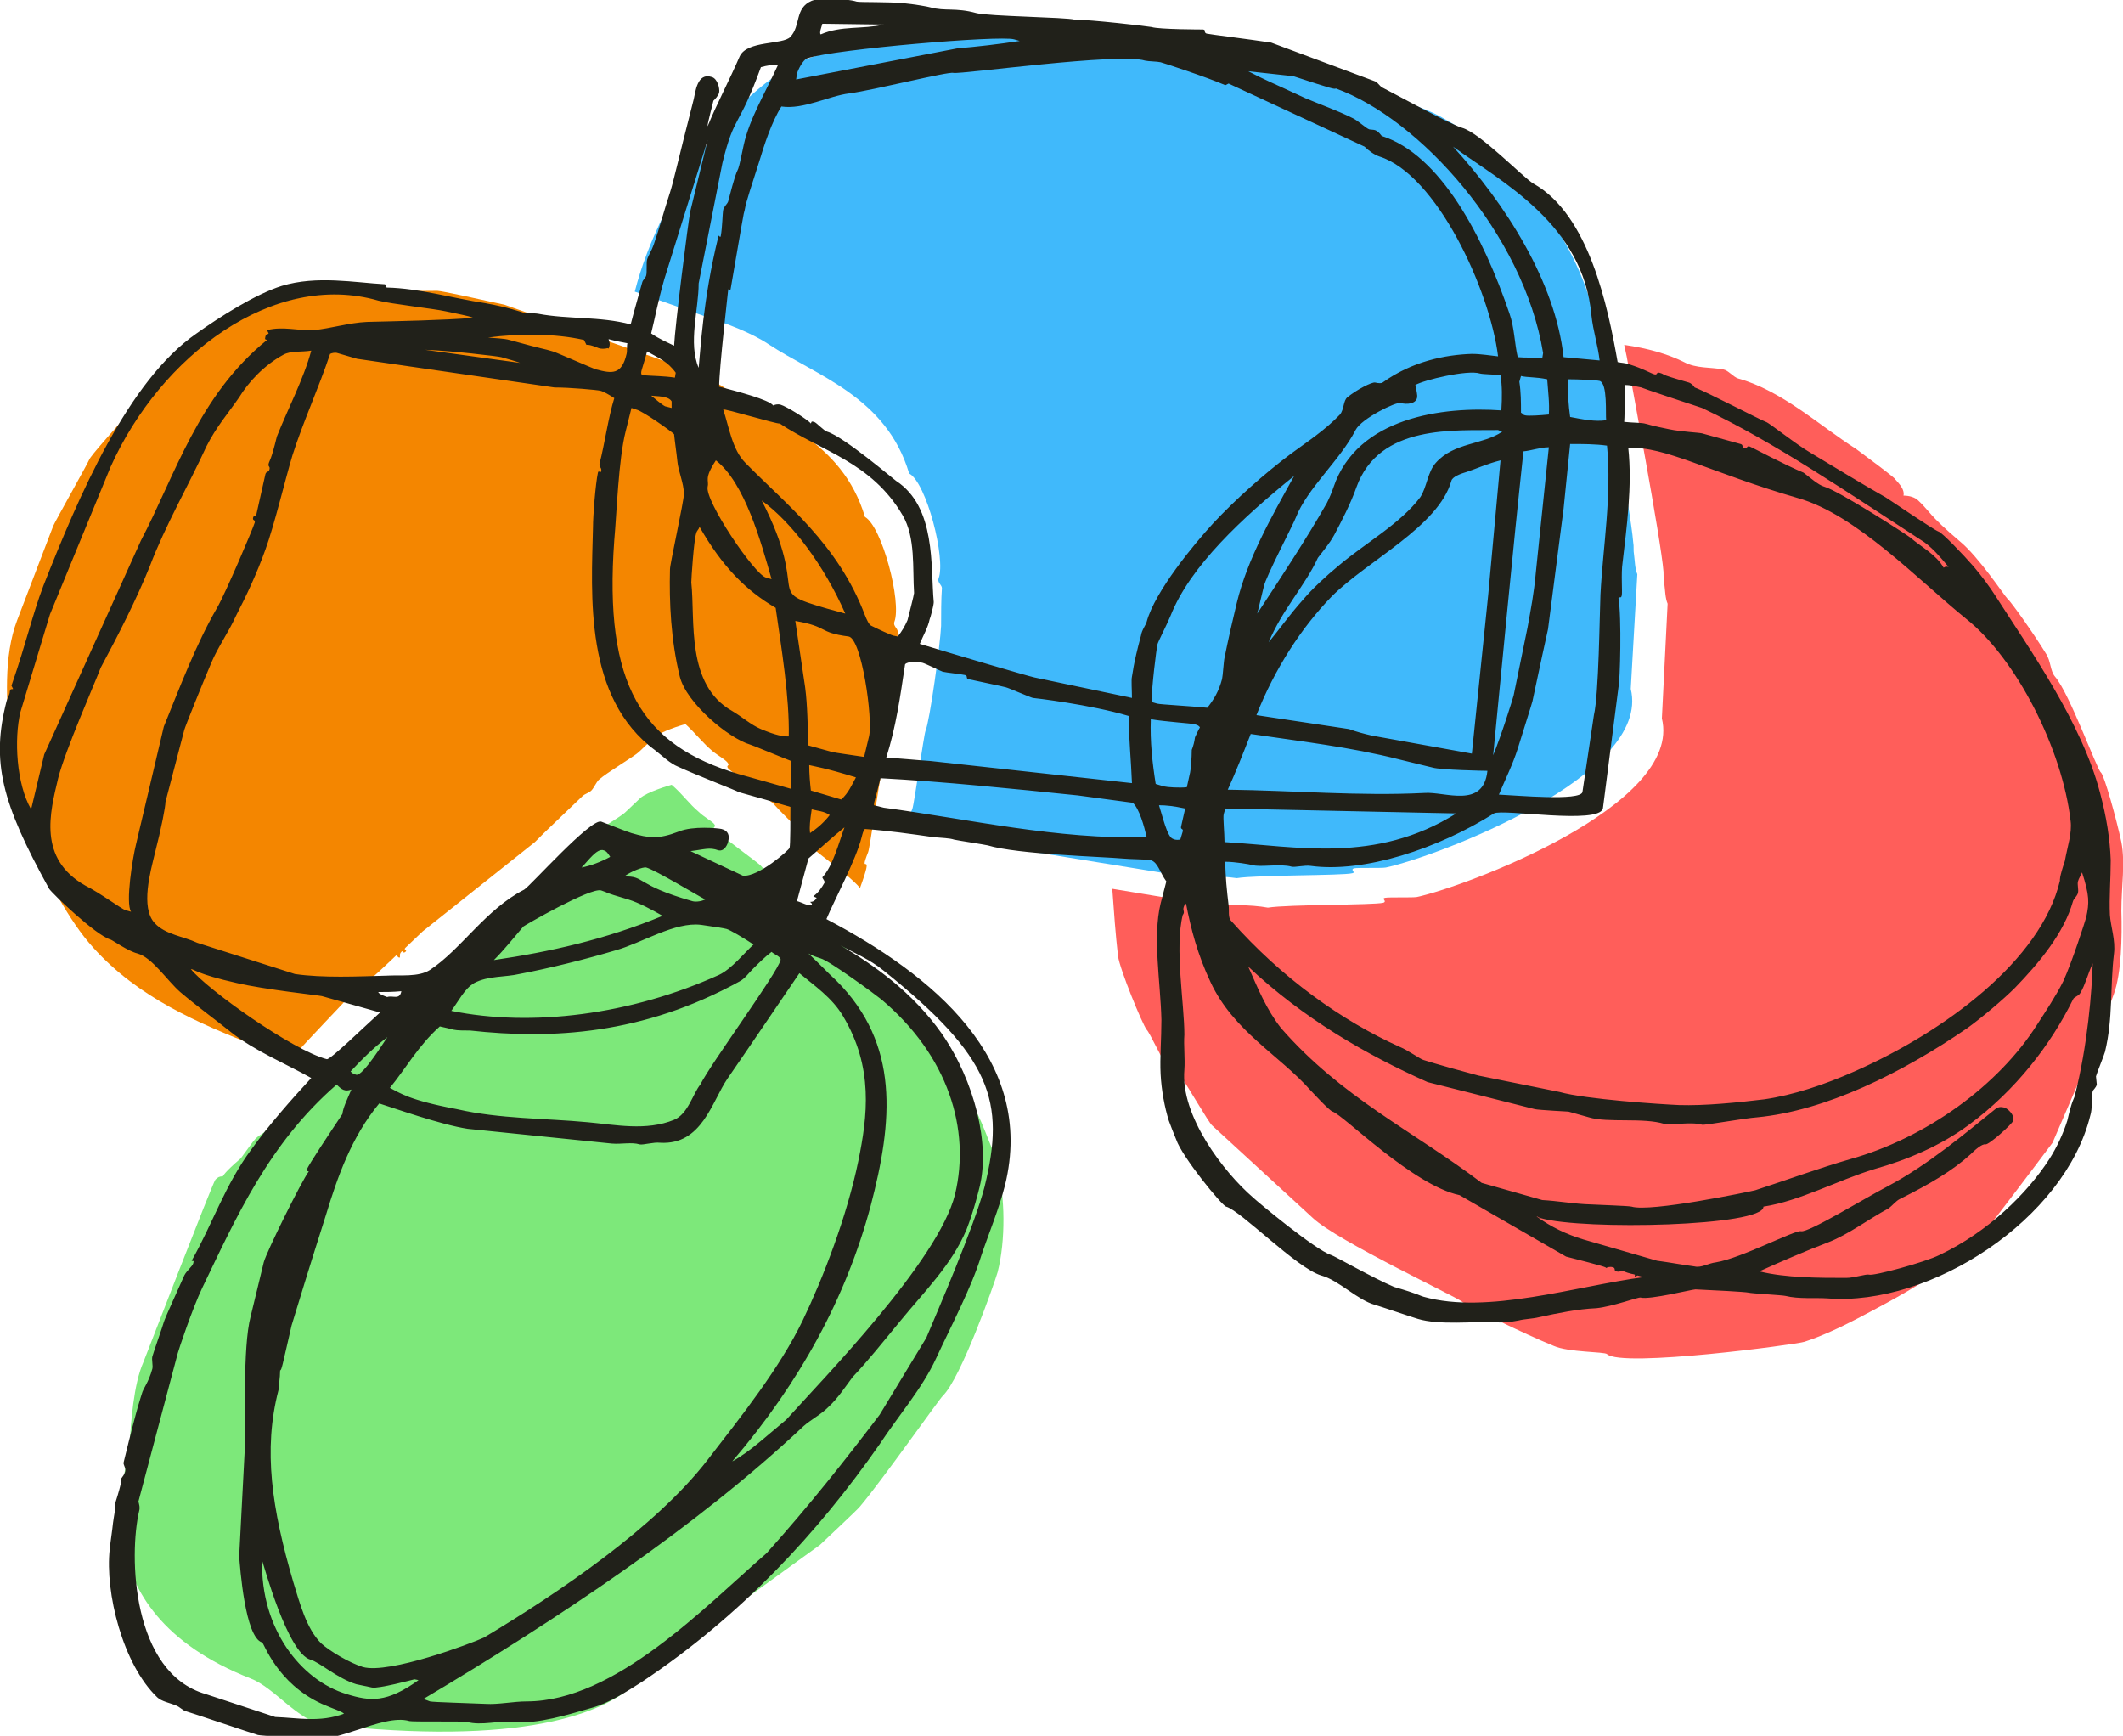
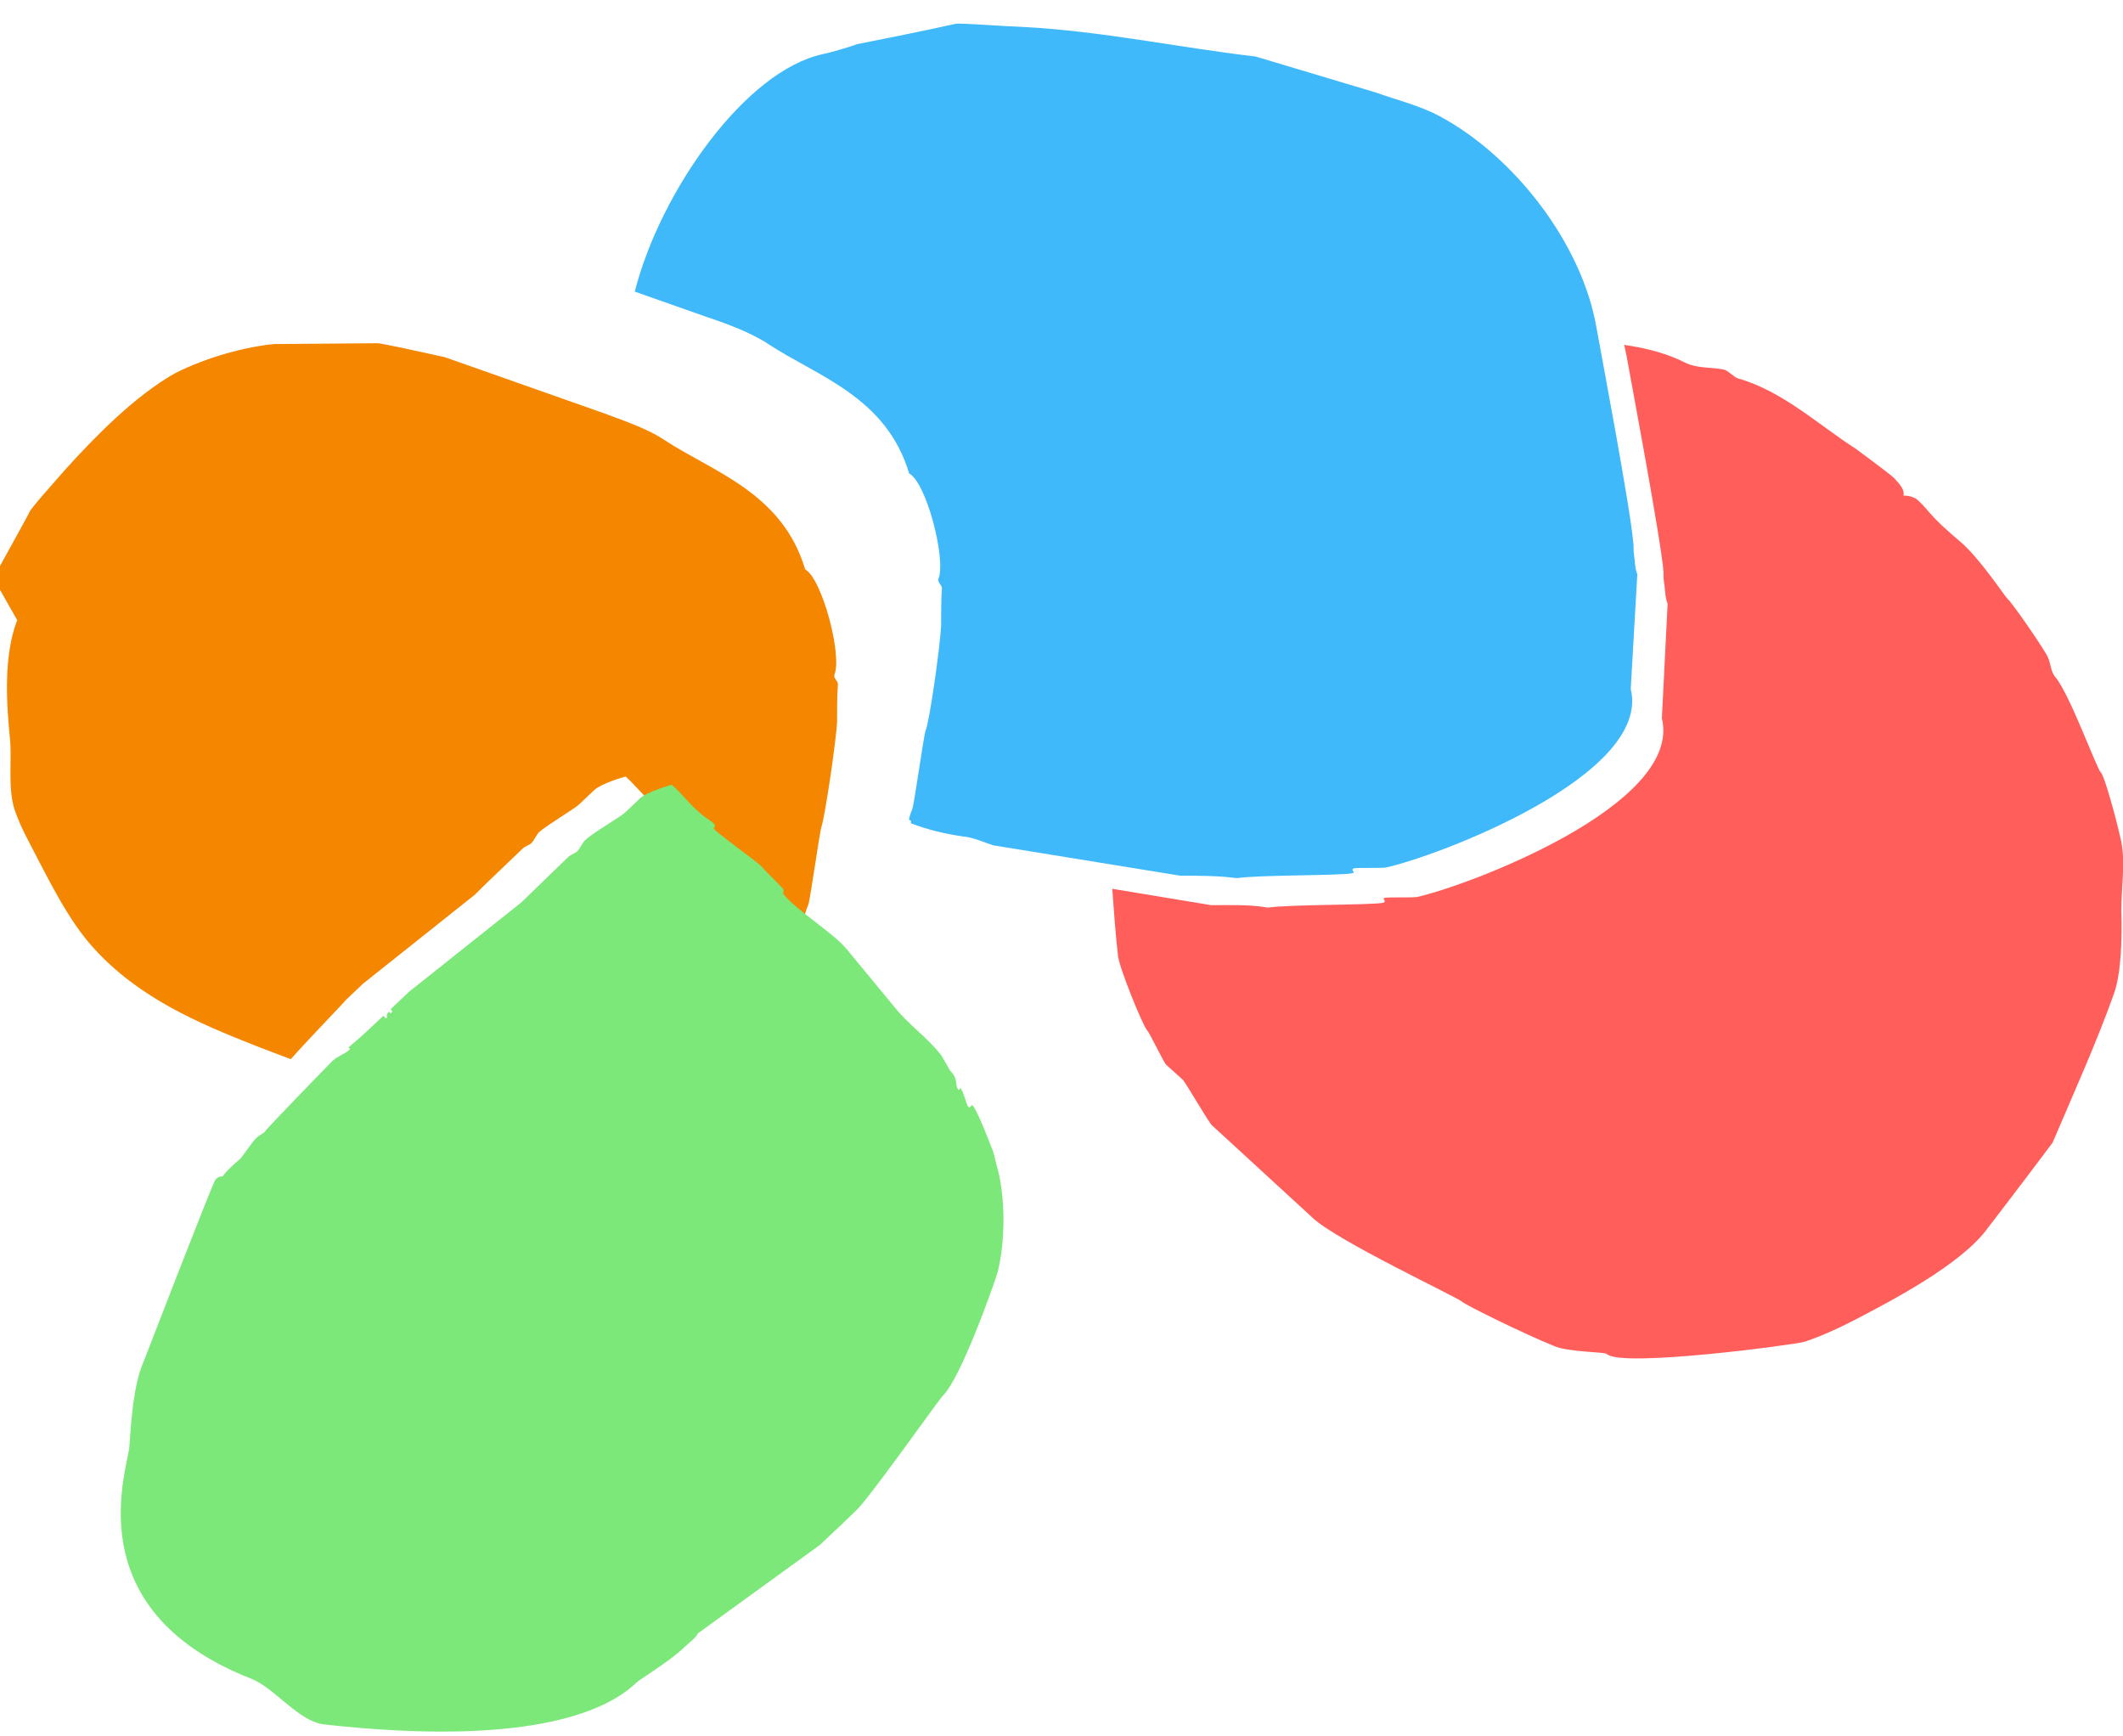
<svg xmlns="http://www.w3.org/2000/svg" version="1.1" id="Capa_1" x="0" y="0" viewBox="0 0 259.2 211.9" xml:space="preserve">
  <path fill="#FF5E5A" d="M259 102.8c-.6-2.8-2.1-8.2-2.5-8.5-.5-.4-3.8-9.6-5.6-11.7-.6-.7-.5-1.9-1.1-2.8-1.4-2.3-4.3-6.4-4.7-6.7-.4-.4-3.5-5.1-5.8-7-3.8-3.2-3.7-3.7-5.1-5-.4-.4-1.1-.6-1.8-.6.2-.9-.9-1.8-1.1-2.1-.4-.4-3.2-2.5-4.7-3.6-4.4-2.8-9-7.1-14.4-8.6-.6-.2-1.2-1-1.8-1.1-1.6-.3-3.3-.1-4.8-.9-2-1-4.5-1.7-7.3-2.1.1.5.2.9.3 1.4.4 2.3 4.2 22.4 4.5 26.3 0 .5 0 1 .1 1.5.1.7.1 1.7.4 2.4l-.7 14c2.6 10.6-23.9 20.5-29.9 21.8-.5.1-3.4 0-3.9.1s.3.4-.2.6c-1.2.3-11.6.2-14.1.6-2.2-.4-4.7-.3-6.9-.3l-12.1-2c.2 2.8.4 5.6.7 8.2.2 1.6 3 8.4 3.5 9 .4.4 2 3.9 2.4 4.3l2 1.8c.4.4 3.2 5.3 3.6 5.6l12.3 11.3c3 2.8 17.5 9.6 18.2 10.2.4.4 7.5 3.9 11.2 5.4 1.8.8 6.2.7 6.5 1 1.8 1.7 23.3-1.2 24.1-1.5 1.9-.6 4.5-1.8 6.4-2.8 3.8-2 12.8-6.6 16-11.1.4-.5 4-5.2 7.9-10.4 2.6-6.1 5.4-12.3 7.5-18.2.9-2.5 1-6.9.9-10.1 0-3 .5-5.8 0-8.4z" id="rojo" />
  <path fill="#40B9FB" d="M199.9 70.1c-.3-.7-.3-1.7-.4-2.4-.1-.5 0-1-.1-1.5-.3-4-4.1-24-4.5-26.3-1.8-10.2-10-20.8-19.1-25.7-2.4-1.3-5.3-2-7.8-2.9l-14.7-4.4c-9.4-1.1-18.8-3.1-28.2-3.6-2.7-.1-7.9-.5-8.4-.4-.5.1-2.5.6-12.1 2.5-.4.2-3.5 1.1-4.1 1.2-9.5 2-19.9 16.8-23 29l8.8 3.1c2.4.8 5.4 1.9 7.5 3.3 5.9 3.9 14.4 6.4 17.2 15.8 2.1 1.1 4.5 10.4 3.6 12.8-.2.5.4.8.4 1.2-.1 1.4-.1 3.1-.1 4.6-.1 2.3-1.4 11.7-1.9 12.8-.2.5-1.4 9-1.6 9.5-.9 2.3 0 .9-.2 1.8 2.1.8 4.2 1.3 6.3 1.6 1.3.1 2.5.7 3.8 1.1l22.8 3.7c2.2 0 4.7 0 6.9.3 2.5-.4 12.9-.3 14.1-.6.5-.1-.3-.4.2-.6.5-.1 3.4 0 3.9-.1 6.1-1.3 32.5-11.2 29.9-21.8l.8-14z" id="azul" />
-   <path fill="#F48600" d="M42.2 122.1c.5-.5 1.6-.9 2-1.3.3-.3-.1-.3-.1-.3 2-1.7 2.4-2.1 4.3-3.9.2.2.2.3.4.3.1-.1-.1-.4.2-.7.3-.3.1.3.5 0 .3-.3-.3-.2 0-.5l2.1-2 13.7-10.9c1.5-1.5 1-1 5.8-5.6.3-.3.8-.4 1.1-.7.3-.3.6-1 .9-1.3 1-.9 4.4-2.9 4.9-3.4l1.9-1.8c.8-.7 3.3-1.5 3.8-1.6 1.2 1.1 2.2 2.4 3.3 3.3.6.5 1.7 1.1 1.9 1.5.2.3-.3.2 0 .6.2.3 5.5 4.1 5.7 4.5.6.7 2 2 2.7 2.8.2.3-.1.4.1.7 1.5 1.9 5.9 4.6 7.6 6.6 1.9-5.2-.3-1.1 1-4.4.2-.5 1.4-9 1.6-9.5.4-1.1 1.8-10.5 1.9-12.8 0-1.5 0-3.1.1-4.6 0-.4-.6-.7-.4-1.2.9-2.4-1.5-11.6-3.6-12.8-2.8-9.4-11.3-11.9-17.2-15.8-2.1-1.4-5.1-2.4-7.5-3.3l-19.3-6.8c-2.7-.6-7.7-1.7-8.2-1.7l-12.6.1c-3.4.3-8.3 1.6-12.2 3.6-4.9 2.8-9.7 7.7-13.4 11.8-1.3 1.5-4.1 4.6-4.3 5.1-.2.5-4.2 7.6-4.4 8.1L2.1 75.7C.4 80.1.8 85.9 1.2 90c.3 2.6-.3 6.2.6 8.9.4 1.2 1.1 2.7 1.8 4 2.3 4.4 4.7 9.4 7.8 12.8 5.5 6.1 12.8 9.2 19.9 12l4.2 1.6c2.3-2.6 6.5-6.9 6.7-7.2z" id="naranja" />
+   <path fill="#F48600" d="M42.2 122.1l2.1-2 13.7-10.9c1.5-1.5 1-1 5.8-5.6.3-.3.8-.4 1.1-.7.3-.3.6-1 .9-1.3 1-.9 4.4-2.9 4.9-3.4l1.9-1.8c.8-.7 3.3-1.5 3.8-1.6 1.2 1.1 2.2 2.4 3.3 3.3.6.5 1.7 1.1 1.9 1.5.2.3-.3.2 0 .6.2.3 5.5 4.1 5.7 4.5.6.7 2 2 2.7 2.8.2.3-.1.4.1.7 1.5 1.9 5.9 4.6 7.6 6.6 1.9-5.2-.3-1.1 1-4.4.2-.5 1.4-9 1.6-9.5.4-1.1 1.8-10.5 1.9-12.8 0-1.5 0-3.1.1-4.6 0-.4-.6-.7-.4-1.2.9-2.4-1.5-11.6-3.6-12.8-2.8-9.4-11.3-11.9-17.2-15.8-2.1-1.4-5.1-2.4-7.5-3.3l-19.3-6.8c-2.7-.6-7.7-1.7-8.2-1.7l-12.6.1c-3.4.3-8.3 1.6-12.2 3.6-4.9 2.8-9.7 7.7-13.4 11.8-1.3 1.5-4.1 4.6-4.3 5.1-.2.5-4.2 7.6-4.4 8.1L2.1 75.7C.4 80.1.8 85.9 1.2 90c.3 2.6-.3 6.2.6 8.9.4 1.2 1.1 2.7 1.8 4 2.3 4.4 4.7 9.4 7.8 12.8 5.5 6.1 12.8 9.2 19.9 12l4.2 1.6c2.3-2.6 6.5-6.9 6.7-7.2z" id="naranja" />
  <path id="verde" fill-rule="evenodd" clip-rule="evenodd" fill="#7DE87A" d="M114.9 128.8c-1.8-2.3-3.9-3.6-5.8-6l-5.7-6.9c-1.5-1.9-6.2-4.8-7.7-6.7-.2-.3.1-.4-.1-.7-.7-.8-2.1-2.1-2.7-2.8-.2-.3-5.5-4.1-5.7-4.5-.2-.3.3-.2 0-.6-.2-.3-1.3-.9-1.9-1.5-1.1-.9-2-2.2-3.3-3.3-.4.1-3 .9-3.8 1.6l-1.9 1.8c-.5.5-4 2.5-4.9 3.4-.3.3-.6 1-.9 1.3-.3.3-.8.4-1.1.7-4.8 4.6-4.2 4.1-5.8 5.6l-13.7 10.9-2.1 2c-.3.3.3.2 0 .5s-.1-.3-.4 0c-.3.3-.1.6-.2.7-.2 0-.2-.1-.4-.3-1.9 1.8-2.3 2.2-4.3 3.9 0 0 .4 0 .1.3-.4.4-1.5.8-2 1.3-.3.3-8.3 8.5-8.3 8.7-.3.2-.8.5-1.1.8-.3.3-1.2 1.6-1.8 2.4-2.1 1.8-2.1 2.1-2.2 2.2-.4 0-.6.1-.9.4-.3.3-8.6 21.8-8.8 22.3-1.2 2.7-1.5 7.3-1.7 10.2-.1 2.6-6.8 19.9 14.8 28.4 2.9 1.1 5.8 5.2 8.9 5.6 24.2 2.7 34.3-1.3 38.2-5.1.3-.3 3.7-2.4 5.4-3.9 1.4-1.3 1.9-1.6 2.1-2.1l14.9-10.8c.1-.1 4.7-4.4 4.9-4.7 2.7-3.2 9.6-13 10.1-13.5 2.2-2.1 6.3-13.7 6.7-15.1 1-3.9.9-9.3 0-12.6-.2-.7-.4-1.7-.6-2.3-.1-.1-1.6-4.3-2.4-5.4-.2-.3-.3.4-.6.1-.2-.3-.6-1.9-.9-2.2-.2-.3-.1.4-.3.1-.5-.6.1-1.2-1-2.3-.3-.5-.9-1.6-1.1-1.9" />
-   <path id="trazo" fill-rule="evenodd" clip-rule="evenodd" fill="#21211A" d="M.8 85.6c.1-.4.4-.8.4-1.2.1-.4.2-.2.4-.3l-.2-.4c1.9-5.5 2.5-8.5 3.9-12.2 4.3-10.9 10.3-25 18.7-30.8 2.8-2 7.2-4.8 10.4-5.8 4.3-1.3 8.9-.4 12.6-.2l.2.4c4.1.1 8 1.3 12 1.9 2.8.5 4.5 1.1 4.8 1.2.4.1 1.1 0 1.7.1 3.7.7 7.5.3 11.3 1.3.4-1.6 1.3-4.7 1.4-5.1.1-.4.4-.5.5-.9.1-.4 0-1.5.1-1.9.1-.4.6-1.2.8-1.8.7-2 1.3-4.3 2-6.4.5-1.6.8-3.2 2.9-11.4.2-.8.4-3.3 2.2-2.7.7.2 1 1.4.9 1.9-.1.4-.5.8-.7 1 0 .1-.8 3-.7 3.1 1.1-2.7 2.7-5.7 3.9-8.5.9-2 5.3-1.4 6.2-2.4C97.8 3.1 97 1 99.1.1c1-.4 4.2-.3 5.5.1.4.1 3.9 0 5.8.2 1.1.1 2.9.4 3.2.5 1.8.5 3.1 0 5.6.7 1.5.4 11 .5 12 .8 2 0 8.9.8 9.4.9.9.3 6.3.3 6.3.3.4.1 0 .3.4.5.4.1 5.3.7 7.9 1.1l12.6 4.7c.4.1.6.6 1 .8 1.2.6 8.3 4.5 9.7 4.9 2.2.6 7.5 6.1 8.7 6.8 6.8 3.8 9.1 15 10.3 21.8.4.1 1 .1 1.5.3 1.6.5 2.6 1.1 3 1.2.4.1.2-.3.6-.2 1 .3-.6 0 3.6 1.2.3.1.6.4.7.6 1.2.4 8.1 4 8.7 4.2.4.1 3.6 2.7 5.5 3.8 3 1.8 6.1 3.7 9.1 5.4.5.3 5.9 4 6.5 4.2.4.1 3 2.8 4.3 4.3 1 1.2 1.9 2.4 2.6 3.5 4.3 6.7 10.6 15.6 12.8 24.1.8 3 1.2 5.6 1.3 8.2 0 2.3-.2 4.5-.1 6.7.1 1.4.7 3.1.5 4.7-.5 4.1-.1 7.9-1.1 12-.1.4-1 2.6-1.1 3 0 .1.1.9.1 1-.1.4-.5.7-.5.8-.2.9 0 2.1-.3 3-3.1 12.6-19.4 23.3-32.1 22.3-1.5-.1-3.5.1-5.1-.3-.4-.1-4.2-.3-4.5-.4-.4-.1-4.3-.3-6.5-.4-.4 0-5.6 1.3-6.7 1-.2-.1-3.4 1.1-5.4 1.3-2.3.1-4.7.6-7 1.1-.8.2-1.7.2-2.5.4-1 .2-2 .3-3 .2-2.4-.1-6.7.4-9.3-.4-.4-.1-4.8-1.6-5.2-1.7-2.2-.6-4.4-3-6.6-3.6-3-.9-9.8-7.9-11.6-8.4-.5-.1-5.4-6.1-6.1-8.2-.3-.7-.6-1.5-.9-2.3-.5-1.6-.9-3.7-1-5.7-.1-2 .1-4.3.1-6.6-.1-4.5-1.1-10.1-.1-14.2l.7-2.7c-.8-1.1-1-2.3-1.9-2.6-.4-.1-2.5-.1-3.5-.2-2.1-.2-12.8-.5-16.4-1.6-.4-.1-3.7-.6-4.1-.7-.6-.2-1.5-.2-2.5-.3-2.8-.4-5.6-.8-8.4-1-.2.2-.3.6-.4 1-.7 2.8-3.3 7.6-4.3 10 12.9 6.8 25.6 17.1 21.8 32.5-.7 2.8-2.1 6.2-2.9 8.6-1.2 3.9-3.7 8.6-5.5 12.5-1.7 3.7-4.6 7-6.9 10.5-7.6 10.9-17 21-29 29-1.9 1.2-4 2.6-6.2 3.2-2.8.8-6.6 2-9.4 1.7-1.9-.2-4 .5-5.8 0-.4-.1-6.7 0-7-.1-3.4-1-9.5 3.3-13.5 2.1-.4-.1-4.6-.3-5-.4-.4-.1-8.4-2.8-8.8-2.9-.4-.1-.7-.5-1.2-.7-.7-.3-1.8-.5-2.3-1-4.2-4-6.4-12.8-5.8-18.1.1-1 .3-2.2.4-3.2.1-.8.3-1.6.3-2.5.8-2.5.7-2.7.7-2.9.2-.3.4-.5.5-.9.1-.4-.3-.8-.2-1.1 1.8-7.4 2.1-7.9 2.2-8.3.2-.8.8-1.3 1.3-3.1.1-.4-.1-1.1 0-1.5.1-.4 1.3-3.8 1.4-4.2.1-.4 1.7-3.9 2.5-5.7.3-.6 1-1.1 1.1-1.5.1-.4 0-.2-.2-.3 2.5-4.4 4.1-9.3 7.3-13.6 2-2.8 4.8-6 7.3-8.7-3-1.7-6.9-3.3-9.8-5.6-2-1.6-4.2-3.2-6.2-4.9-1.6-1.4-3.4-4.2-5.2-4.7-1.2-.3-3-1.6-3.3-1.7-1.8-.5-7.2-5.7-7.5-6.2C.2 98-1.1 93 .8 85.6m184.7-39l.2-.7c.8.2 1.8.1 3.2.4.1 1.5.3 2.9.2 4.3-1 .1-2.5.2-2.9.1-.4-.1-.3-.3-.5-.3 0-1.3 0-2.5-.2-3.8m-8.1-28.7c6.1 4.4 15.9 9.5 16.9 20.6.2 1.9.8 3.7 1 5.5l-4.4-.4c-1-9.2-7.1-18.7-13.5-25.7m-25 100.1c6.7 6.3 14.3 10.7 21.9 14.1l13.1 3.3c.4.1 4.1.3 4.1.3l2.5.7c2.3.7 6.6 0 9.2.8.7.2 3.3-.3 4.6.1.3.1 5.2-.8 6.7-.9 8.4-.8 17.7-5.4 25.7-10.9 1.8-1.3 4.4-3.5 5.8-4.9 3-3.1 6-6.7 7.1-10.6.1-.3.5-.6.6-1 .1-.4-.1-1 0-1.4.1-.4.4-.8.5-1.1.9 2.8.9 3.7.5 5.5-.1.4-1.7 5.4-2.8 7.8-.9 1.8-2.1 3.6-3.2 5.3-4.7 7.4-13.5 13.8-22.8 16.4-3.8 1.1-7.9 2.6-11.6 3.8-.8.2-12.8 2.7-15.1 2-.4-.1-3.8-.2-5.7-.3-1.7-.1-3.4-.4-5.2-.5l-7.4-2.1c-8.3-6.3-17.1-10.4-24.5-18.9-1.8-2.3-2.8-4.8-4-7.5m-2.8-12.8c1.2 0 2.9.3 3.3.4 1 .3 3.4-.2 4.8.2.4.1 1.6-.2 2.3-.1 6.5.9 15.6-2.1 22.4-6.4 1-.6 12.8 1.4 13.3-.6l1.9-14.8c.2-.7.4-8.6 0-10.9.2-.2.3.1.4-.3.1-.4-.1-2.7.1-4 .5-4.3 1.2-9.4.7-14 4.4-.3 10 3 20.7 6.1 7.1 2 14.7 10 20.5 14.7 6.2 4.9 11.8 16 12.8 24.7.2 1.5-.4 3.2-.7 4.9-.7 2.1-.6 2.3-.6 2.4-2.3 9.8-14.2 18.5-25.1 23.3-3.6 1.6-7.5 2.9-11 3.4-3.3.4-7.3.8-10.4.7-2.3-.1-11.4-.7-14.6-1.6l-9.9-2c-5.6-1.5-6.3-1.8-6.7-1.9-.4-.1-1.9-1.2-2.9-1.6-7.1-3.2-14.4-8.4-20.6-15.4-.4-.4-.2-1.3-.3-1.9-.2-1.7-.4-3.5-.4-5.3m3.8-17.9c2.2-5.6 5.5-10.7 9.2-14.5 4.4-4.4 13-8.5 14.6-14.1.1-.5 1.2-.9 1.9-1.1 1.2-.4 2.5-1 4.1-1.4l-1.5 16.4-2 19.4-12.2-2.2c-.9-.2-2-.5-2.8-.8l-11.3-1.7zm1.5-8.9c1.6-3.9 4.5-7 6-10.3.6-.8 1.4-1.7 2-2.8.9-1.7 2-3.8 2.7-5.8 2.8-7.8 12.1-6.9 17.3-7l.5.2c-2.3 1.6-5.9 1.3-8.1 3.8-1 1.1-1.1 3-1.9 4.2-2.4 3.2-6.7 5.6-9.9 8.3-1.7 1.4-3.3 2.9-4.4 4.2-1.7 1.9-2.8 3.5-4.2 5.2m-5.5 21l.2-.7 28.2.6c-9.9 6.2-19.5 4-28.3 3.5 0-1.1-.2-3-.1-3.4m.5-3c1-2.2 1.9-4.5 2.8-6.8 6.1.9 12.2 1.6 18.1 3.1 2 .5 3.7.9 4.1 1 1 .3 6.4.4 6.7.4-.5 4.7-5.2 2.5-7.7 2.7-7.9.4-16-.3-24-.4m3.6-21.5l.8-3.3c.2-1.1 3.7-7.8 3.9-8.4 1.4-3.6 5.4-7 7.3-10.7.7-1.4 5-3.5 5.5-3.3.8.2 1.8.1 2-.6.1-.4-.1-1-.2-1.6 1-.6 6.4-1.9 7.9-1.4.4.1 1.6.1 2.5.2.2 1.3.2 2.7.1 4.3-7.1-.5-17.6.8-20.5 9.4-.2.6-.5 1.3-.8 1.9-2.5 4.4-6 9.7-8.5 13.5m-9 35.9c.1-.4.2-.3.3-.5.6 3.1 1.4 6.2 3 9.6 2.8 6 8.4 8.9 12.2 13.2.3.3 2.3 2.5 2.7 2.6 1.3.4 9.8 9 15.5 10.2l13 7.5c4.7 1.2 4.9 1.3 4.9 1.4.1-.1.5-.2.8-.1.4.1.1.4.4.5.4.1.5 0 .7-.1 1.2.5 1.4.4 1.6.5v.3l.3-.2.8.2c-8.3 1.1-19.1 4.6-26.9 2.4-.4-.1-.5-.3-3.6-1.2-2.6-1.1-7.3-3.8-7.7-3.9-1.9-.6-9.1-6.6-9.5-7-3.6-3.1-8.9-10-8.4-15.6.1-1.4-.1-3 0-4.3 0-3.7-1.2-10.6-.2-14.6.3-.4 0-.5.1-.9m-3-12.5c.9 0 1.8.1 3.2.4-.1.5-.4 1.7-.5 2.2-.1.4.3.2.2.6l-.3 1c-.2 0-.5.1-.9-.1-.7-.2-1.3-2.9-1.7-4.1m-1-10.5c1.8.3 4.9.5 5.3.6.4.1.6.2.7.4-.2.3-.4.8-.6 1.2-.2 1.3-.4 1.4-.4 1.6 0 .8-.1 2.3-.2 2.7l-.4 1.8c-.9.1-2.4 0-2.8-.1l-1-.3c-.4-2.5-.7-5.2-.6-7.9m.8-9.1c.1-.4 1.1-2.3 1.6-3.5 2.4-6.1 8.8-12 15.1-17.1-2.7 4.9-5.7 10.1-7 15.5-1.2 5-1.4 6.3-1.5 6.7-.1.4-.2 2.2-.3 2.6-.4 1.5-1 2.5-1.8 3.5-2-.2-5.7-.4-6.1-.5l-.7-.2c0-1.9.6-6.5.7-7m11.1-70l5.5.6c4.9 1.6 5 1.6 5.2 1.5 10.2 3.7 22.9 17.7 25.3 32.3l-.1.6c-1-.1-2 0-3-.1-.4-1.7-.4-3.6-1-5.3-3.2-9.4-8.4-19.4-15.6-21.7-.7-.9-.9-.7-1.5-.8-.4-.1-1.4-1.1-2.1-1.4-1.8-.9-3.8-1.6-5.7-2.4-4.5-2.1-4.9-2.2-7-3.3m-45.7 89.6c0-.5.2-.8.8-3.3 7.6.4 16.3 1.3 24.1 2.1l6.7.9c.8.7 1.4 2.9 1.7 4.2-10.9.3-21.7-2.2-32.1-3.6l-1.2-.3zm3.8-17.2c.3-.4 1.6-.3 2.1-.2.4.1 2.2 1 2.5 1.1.4.1 2.3.3 2.7.4.4.1.1.4.4.5.4.1 4.3.9 4.6 1 .4.1 2.9 1.2 3.3 1.3.1 0 7 .8 11.7 2.2 0 2.6.3 5.5.4 8.2l-24.6-2.7c-1.6-.1-3.3-.3-5.4-.4 1.2-3.8 1.7-7.4 2.3-11.4m-11.8 35.3c.5.3 1.2.5 1.5.6 1.1.3 6.8 4.5 7.4 5 8.2 6.9 10.9 15.9 9 23.8-2 8.1-16.2 22.6-20.6 27.5-2.2 1.8-4.4 3.9-6.6 5.1 8.3-9.7 13.9-20 16.9-31.2 2.7-10.3 3.6-19.7-4.2-27.5-1.1-1-2.2-2.2-3.4-3.3m0-11.6c1.4-1.2 2.9-2.6 4.4-3.8-.7 1.9-1.4 4.7-2.7 6.1 0 .1.2.3.3.6-.4.7-.8 1.3-1.4 1.7.1.1.2.1.4.2-.2.4-.5.5-.8.5.1.1.3.2.2.4-.5.1-1.1-.3-1.8-.5l1.4-5.2zm.4-6c.7.2 1.5.2 2.2.7-.7.9-1.5 1.6-2.4 2.2-.1-.8 0-1.5.2-2.9m-.3-5.4c.8.2 1.8.3 5.7 1.5-.5.9-.9 1.9-1.8 2.7L99 96.5c-.1-.9-.2-2-.2-3.1m-1.7-17.6c4.1.7 2.7 1.4 6.5 1.9 1.6.2 3 10.1 2.5 12.2l-.6 2.5c-1.3-.2-3.5-.5-3.9-.6l-2.9-.8c-.1-2.3-.1-4.8-.4-7.1l-1.2-8.1zM93 61.1c3.7 2.7 7.6 7.9 10.2 13.8l-2.2-.6c-8-2.3-1.9-1.3-8-13.2M51.7 207.4c16.3-9.7 33.2-20.9 46.4-33.3.9-.8 2.1-1.4 3-2.3 1.2-1.1 2.1-2.5 3-3.7 1.9-2 3.8-4.4 5.7-6.7 3.1-3.8 6.4-7 8.2-11.3.9-2.3 1.5-4.8 1.6-5.2 1.3-5.2-.6-12.9-4.6-18.7-3.6-5.1-8.3-8.4-12.4-10.8 1.6.9 3.6 1.7 5.3 3.1 13.1 10.5 14.9 15.9 12.3 26.4-1.2 4.7-5.8 15.3-7.1 18.4l-5.7 9.4c-4.1 5.4-8.6 11.1-13.8 16.9-7.5 6.5-18.5 18.1-29.3 18.1-1.6 0-3.5.4-5 .3-2.2-.1-6.4-.2-6.8-.3l-.8-.3zM76.2 107c.8-.6 2.3-1.2 2.7-1.1 1.1.3 6.4 3.5 7.2 3.9-.6.3-1.3.3-1.6.2-7-2-5.7-3.1-8.3-3M85 65.1c.1-.4.3-.4.4-.8 2.8 4.9 5.7 7.8 9.3 9.9.7 4.9 1.7 10.9 1.6 15.7-.7 0-1.5-.1-3.4-.9-1.2-.5-2.3-1.5-3.5-2.2-5.7-3.2-4.5-11.1-5-15.7 0-.4.3-5.1.6-6m15.4-62.2l7.5.1c-2.6.6-5.2.1-7.7 1.2-.2-.2.1-.9.2-1.3m-13 53.3c3.5 2.7 5.5 9.9 6.8 14.5l-.7-.2c-1.4-.4-7.5-9.4-7.1-11.1.2-.8-.5-.9 1-3.2m.9-6.2c0-.2 6.6 1.8 6.9 1.7 5.1 3.4 11.2 4.7 15 11.2 1.6 2.7 1.2 6.5 1.4 9.5 0 .2-.7 2.9-.8 3.3-.3.7-.7 1.4-1.2 2l-.5-.1c-.4-.1-1.9-.8-2.7-1.2-.3-.1-.6-.8-.8-1.3-3.3-8.7-9.6-13.5-14.6-18.6-1.6-1.6-2-4.4-2.7-6.5m8.9-40.3l.1-.7c.1-.4.7-1.7 1.3-1.9C102 6 122 4.3 123.8 4.8l.7.2c-2.6.4-5.2.7-7.6.9L97.2 9.7zm-6.4 16.4c.2-.7.2-1 .3-1.3.2-.7.4-1.4 1.6-5.1.6-2 1.5-4.8 2.7-6.7 2.7.4 5.8-1.3 8.3-1.6 3-.4 12.1-2.7 12.7-2.5.9.2 20.2-2.5 23.4-1.5.4.1 1.5.1 1.9.2.4.1 5.6 1.8 7.9 2.8l.4-.2 16.6 7.7c.5.5 1.2 1 1.8 1.2 7 2.2 13.5 16.3 14.5 24.4-1-.1-2.1-.3-3.2-.3-3.2.1-7.3.9-10.9 3.5-.1.1-.5.1-.9 0s-2.3.9-3.4 1.8c-.5.4-.4 1.5-.9 2.1-1.8 1.9-4.1 3.4-6 4.8-3.2 2.4-6.7 5.5-9.5 8.5-2.3 2.5-7.1 8.3-8.1 12-.1.4-.6 1-.7 1.7-1 3.7-1 4.6-1.1 5-.1.4 0 1.7 0 2.6l-11.9-2.5c-.9-.2-9.4-2.7-14-4.1.4-1 1-2 1.2-3 .1-.2.5-1.7.5-2.1-.4-4.4.3-11.6-4.6-14.8-.3-.2-6.4-5.4-8.4-6-.4-.1-1.3-1.1-1.6-1.2-.4-.1-.3 0-.4.2-.4-.5-3-2.1-3.7-2.3-.4-.1-.7 0-.9.1-.5-.7-4.3-1.7-6.6-2.3 0-2.2 1.1-11.7 1.1-11.8.1-.4.2.3.3-.1.1-.5 1.5-8.8 1.6-9.2M71 105.9c.8-.8 1.9-2.4 2.7-2.1.4.1.6.5.8.8-1.1.6-2.4 1.1-3.5 1.3m17.2-86c1.5-6.1 1.9-4 4.7-11.7.7-.2 1.4-.3 2.1-.3-1.6 3.5-3.5 6.6-4.2 9.8-1.1 5.3-.3.7-1.9 6.9-.1.3-.5.6-.6 1-.1.5-.1 2.1-.3 3.2-.1.4-.2-.3-.3.1-1.9 7.7-2.2 14.2-2.4 16-1.3-3 0-7.1 0-10.3l2.9-14.7zm-8.7 28.4c.7.1 2.1 0 2.5.7v.8l-.8-.2c-.4-.2-1.2-.9-1.7-1.3m1.6-14.2l5.3-17-2.1 8.6c-.3 1.4-1.9 14.3-2 16.5-.8-.4-1.8-.8-2.8-1.5.5-2 .8-3.8 1.6-6.6M79 42.9c1.4.8 2.5 1.2 3.5 2.6l-.1.6c-1.3-.2-2.7-.2-4-.3-.3-.3 0-.6.6-2.9m-2.6 9.7l.7-2.8.6.2c.8.2 4.2 2.6 4.6 3 .1 1 .3 2.3.4 3.3.1 1.2.8 2.7.8 4 0 .9-1.7 8.5-1.7 9.2-.1 4 .1 8.6 1.2 13.1.8 3.2 5.9 7.5 8.6 8.3.1 0 3.2 1.3 5 2-.1 1.1-.1 2.3 0 3.4-1.1-.3-6-1.7-6.4-1.8C78.4 91 73.7 83.7 75 65.9c.3-3.2.5-9.8 1.4-13.3m-16.1 64.6c1.3-1.3 2.4-2.7 3.6-4.1.1-.1 8.2-4.8 9.5-4.4 1.2.4-.1.1 3.3 1.1 1.3.4 2.8 1.2 4.2 2-7 2.9-13.8 4.4-20.6 5.4m-5.2 6.2c.9-1.2 1.6-2.7 2.8-3.4 1.7-.9 3.8-.7 5.5-1.1 3.7-.7 8.1-1.8 11.8-2.9 3.2-.9 7.2-3.5 10.4-3.1 2.1.3 2.7.4 3.1.5.4.1 2.1 1.1 3.3 1.9-1.1 1-2.7 3-4.2 3.7-10.8 4.9-22.9 6.4-32.7 4.4m-7.5 9.4c1.9-2.3 3.5-5.2 6.1-7.5.5.1 1.3.3 1.7.4.4.1 1.4.1 2 .1 10 1.1 21.1.5 32.9-6 .6-.3 1.1-1 1.6-1.5.7-.7 1.5-1.5 2.3-2.1.3.3 1.2.6 1.1 1-.4 1.6-8.5 12.6-9.8 15.2-.9 1.1-1.5 3.6-3.2 4.3-3.4 1.4-7.2.6-10.5.3-5.3-.5-10.8-.4-16-1.6-5.9-1.1-7-2-8.2-2.6M32 190.5c.2.5 3.1 11.3 5.9 12.1 1.1.3 3.3 2.3 5.6 3 .4.1 1.5.3 1.9.4.7.2 5.2-1 5.2-1l.5.1c-3.9 2.8-5.9 2.6-8.8 1.7-5.6-1.7-10.5-8-10.3-16.3m14.2-69.4c.8 0 1.8 0 2.8-.1-.2 1.1-1 .5-1.7.7.1.1-1.2-.4-1.1-.6m-12 46.2c.2-.1.2-.3 1.4-5.5 1.3-4.2 1.5-5 4.2-13.5 1.4-4.6 3.1-9.5 6.5-13.6 1.6.5 7.5 2.6 10.8 3.1l17.6 1.8c1.2.1 2.4-.2 3.4.1.4.1 1.7-.3 2.5-.2 5.1.3 6.3-5 8.2-7.8 2.9-4.2 5.8-8.5 8.8-12.9 1.8 1.5 4 3 5.3 5.2 3.8 6.3 3 12.3 1.9 17.7-1.4 6.8-4.3 14.3-6.8 19.5-2.8 5.8-7.5 11.7-11.6 17-6.4 8.3-18.3 16.3-27.3 21.7-1.5.7-11.6 4.5-14.8 3.6-1.6-.5-4-1.9-5.1-2.9-1.8-1.8-2.6-4.9-3.4-7.5-2.6-8.9-3.7-16.1-1.8-23.4 0-.4.2-1.5.2-2.4m8.6-36.5c1.3-1.4 2.8-2.9 4.5-4.2-.3.4-3 4.8-3.8 4.6-.3-.1-.4-.1-.7-.4m16.8-89.6c3.8-.5 8.2-.5 11.7.3l.3.6c.1 0 .3-.1 1.5.4.3.1.7.1 1.1 0 0 0 .1.2.2-.2s0-.5-.1-.9c.4.1.7.2 2.3.5-.1.4 0 .9-.1 1.3-.6 2.6-1.8 2.4-3.7 1.9-.4-.1-4.9-2.1-5.3-2.2-1.3-.4-.6-.1-5.3-1.4-.7-.2-1.7-.2-2.6-.3m-7.7 1.5c3.1.1 9 .8 9.3.9.4.1 2.1.6 2.3.7l-11.6-1.6zm-35 140.6l4.8-18.1c.1-.4 1.8-5.5 3-8 4.1-8.5 8.1-17.6 16.4-24.8.6.6 1 .9 1.8.6-.6 1.4-1 2.2-1.1 3-1.4 2.1-4.2 6.3-4.3 6.7-.1.4 0 .2.2.3-.9 1.2-5.2 9.9-5.5 11.1l-1.6 6.6c-1 3.8-.6 13.1-.7 15.9l-.7 13.4c.1 1.2.7 9.9 2.8 10.5.2 0 1.8 5 7.3 7.5 1.6.7 2.4.9 2.7 1.2-3 1.1-5.6.5-8.4.4l-8.5-2.8c-9-2.6-9.4-16.9-8.1-22.4.1-.4 0-.7-.1-1.1m6.4-65c.4 0 .7.6 5.6 1.7 3.4.8 10 1.5 10.4 1.6l7.1 2c-2.1 1.9-6.1 5.8-6.5 5.7-4.2-1.1-14.6-8.5-16.6-11m-3.1-20.4l2.3-8.8c.1-.4 2.2-5.6 3.3-8.2.8-1.9 2.1-3.7 3-5.7 1.3-2.5 2.6-5.3 3.6-8.1 1.1-3 2.4-8.5 3.3-11.5 1.3-4.1 3.2-8.2 4.6-12.4.2-.1.6-.2.9-.1l2.4.7 24.1 3.5c1.9 0 5.2.3 5.6.4.4.1 1.1.5 1.7.9-.7 2.2-1.2 5.7-1.8 8-.1.4.3.5.2.9-.1.4-.3-.2-.4.2-.3 1.4-.6 5.3-.6 6.6-.2 8.4-1.1 20.9 7.6 27.3.9.7 1.8 1.6 2.8 2 2.4 1.1 7.1 2.9 7.4 3.1.4.1 6 1.7 6.3 1.8 0 1.6 0 4.6-.1 5 0 .2-3.8 3.6-5.7 3.4l-6.4-3c1.7-.2 2.3-.5 3.4-.1.8.2 1.2-.9 1.2-1.1.2-.7 0-1.3-.8-1.5-.4-.1-3.5-.4-5.2.3-2.6 1-3.7.8-5.8.2-.4-.1-3.4-1.3-3.7-1.4-1.3-.4-8.6 7.8-9.4 8.3-4.7 2.4-7.7 7.3-11.5 9.8-1.4.9-3.6.6-5.3.7-3.5.1-7.8.3-11.2-.2l-11.9-3.8c-1.7-.8-3.9-1-5.2-2.4-1.8-1.9-.5-6.4 0-8.5.8-3.1 1.3-5.7 1.3-6.3M7.1 95c.9-3.5 4.4-11.4 5.2-13.5 2.1-3.9 4.4-8.4 6-12.4 1.9-5 4.7-9.8 6.9-14.6 1.2-2.4 2.7-4.1 4-6 1.1-1.8 3-3.9 5.4-5.2.9-.5 2.2-.3 3.4-.5-.9 3.4-2.9 7.2-4.2 10.5-.7 2.9-.9 2.9-1 3.3-.1.4.2.3.1.7-.1.4-.4.2-.5.6-.1.4-1 4.5-1.1 4.9-.1.4-.3 0-.4.4-.1.4.3.2.2.6-.2.7-3.6 8.7-4.6 10.4-2.6 4.5-4.5 9.6-6.5 14.5l-3.4 14.4c-.4 1.6-1.3 7.1-.6 8.2l-.7-.2c-.4-.1-3.1-2.1-4.9-3-5.8-3.3-4.3-8.9-3.3-13.1m-4.6-8.1L6.1 75l7.4-18c6.1-13.6 19.9-24 32.7-20.3 1.5.4 6.9 1 8.2 1.3 1.8.4 2.6.5 3.4.8-3.7.3-9.1.4-13 .5-2.2.1-4.4.8-6.5 1-1.9.1-3.7-.5-5.7 0l.2.4c-.2.2-.3 0-.4.4-.1.4 0 .3.2.4C24.2 48.3 21.4 58 17.2 66L5.4 92.1l-1.6 6.7C2 95.7 1.7 90.2 2.5 86.9M186 55.1c1-.1 2.1-.5 3.1-.5L187.5 70c-.2 2.3-.6 4.4-1 6.6l-1.7 8.3c-.1.4-1.5 4.9-2.5 7.3 1.2-12.1 2.3-24.1 3.7-37.1m5.4-8.8c1.3 0 3.5.1 3.9.2 1 .3.7 4.1.8 4.8-1.4.2-2.8-.1-4.4-.4-.2-1.4-.3-2.9-.3-4.6m.3 7.9c1.5 0 3.1 0 4.5.2.6 6.1-.5 12.4-.8 18.2-.1 2.3-.2 12.2-.8 14.7l-1.4 9.4c-.3 1.1-8 .4-10.2.3.8-1.9 1.7-3.7 2.3-5.6.9-2.9 1.7-5.4 1.8-5.8.1-.4.9-4.3 1.9-8.8l1.9-14.7.8-7.9zm6.7-7.2c.7 0 1.5.2 2 .3 0 0 .1.1 7.4 2.5 8.9 4.2 17.9 10.4 26.7 16.1 1.2.7 2.3 2 3.4 3.3-.2 0-.3-.1-.6.1-.9-1.6-2.7-2.5-4.1-3.7-.2-.2-8.7-5.7-10.5-6.2-.7-.2-1.7-1.1-2.5-1.7-2.2-.9-6.3-3.1-6.6-3.2-.4-.1-.2.3-.6.2-.4-.1-.1-.4-.5-.5l-4.7-1.3c-.4-.1-2.6-.2-4-.5-2-.4-2.6-.6-3-.7-.4-.1-1.6-.1-2.5-.2.1-1.4 0-3.3.1-4.5m-10.8 101.5c.2 0 .1.1.5.2 5.2 1.5 27.3 1 27.2-1.4 4.5-.7 9-3.2 13.6-4.6 3.9-1.1 8-2.8 11.5-5.4 5.7-4.2 10-9.8 12.7-15.3.1-.3.7-.4.9-.8.6-1 .9-2.3 1.5-3.6-.1 3.3-.6 10-2.2 16.2-.1.4-.3.4-.9 3-.5 1.6-1.3 3.3-2.2 4.7-2.7 4.2-7.5 8.9-13.4 11.7-1.8.9-8.1 2.6-8.6 2.4-.4-.1-1.8.4-2.8.4-3.3 0-7.4 0-10.6-.8 2.2-1 5.9-2.6 8.3-3.5 2.6-1 4.9-2.8 7.5-4.2.4-.3.9-.9 1.3-1.1 3.8-1.9 6.5-3.5 8.7-5.5.5-.5 1.4-1.3 1.8-1.2.4.1 3.3-2.5 3.4-2.9.2-.7-.7-1.5-1.1-1.6-.4-.1-.7-.1-1.1.2-3.6 2.9-8.2 6.8-13.1 9.4-2.7 1.4-9.7 5.7-10.6 5.5-.7-.2-7.3 3.3-10.4 3.8-.9.1-1.8.7-2.6.5-1.5-.2-3.1-.5-4.6-.7l-9-2.6c-2-.6-3.9-1.5-5.7-2.8" />
</svg>